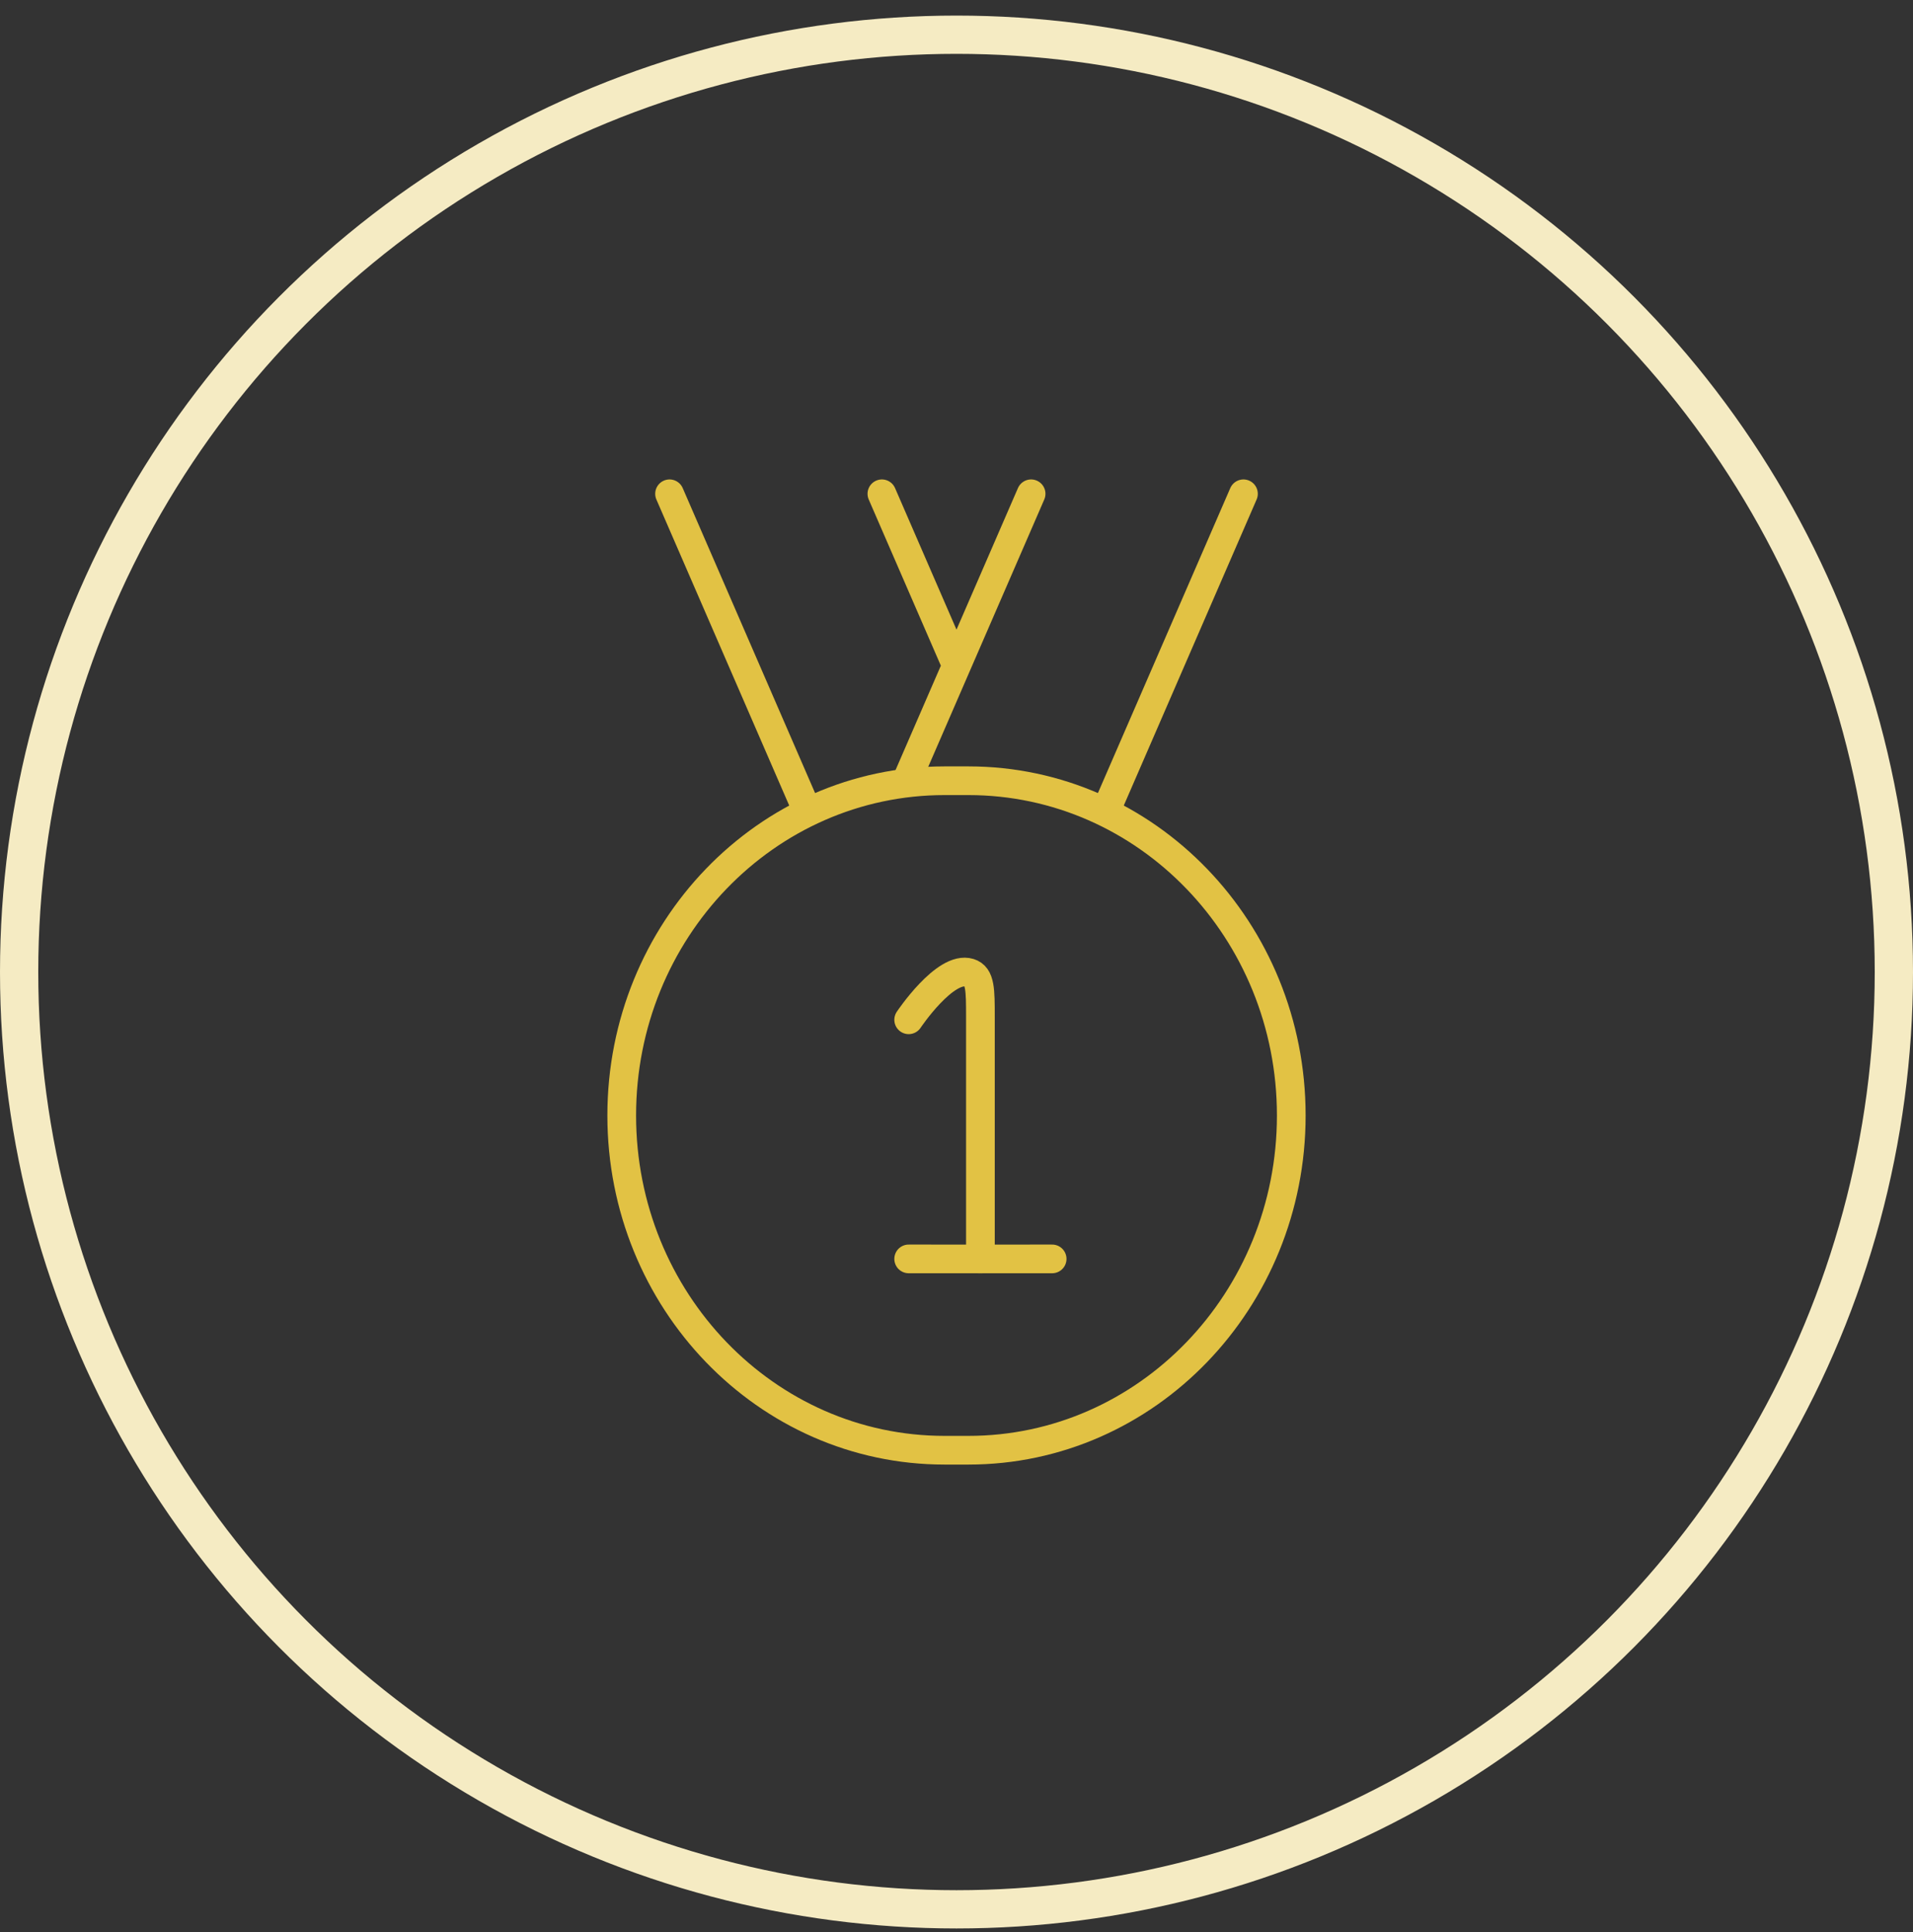
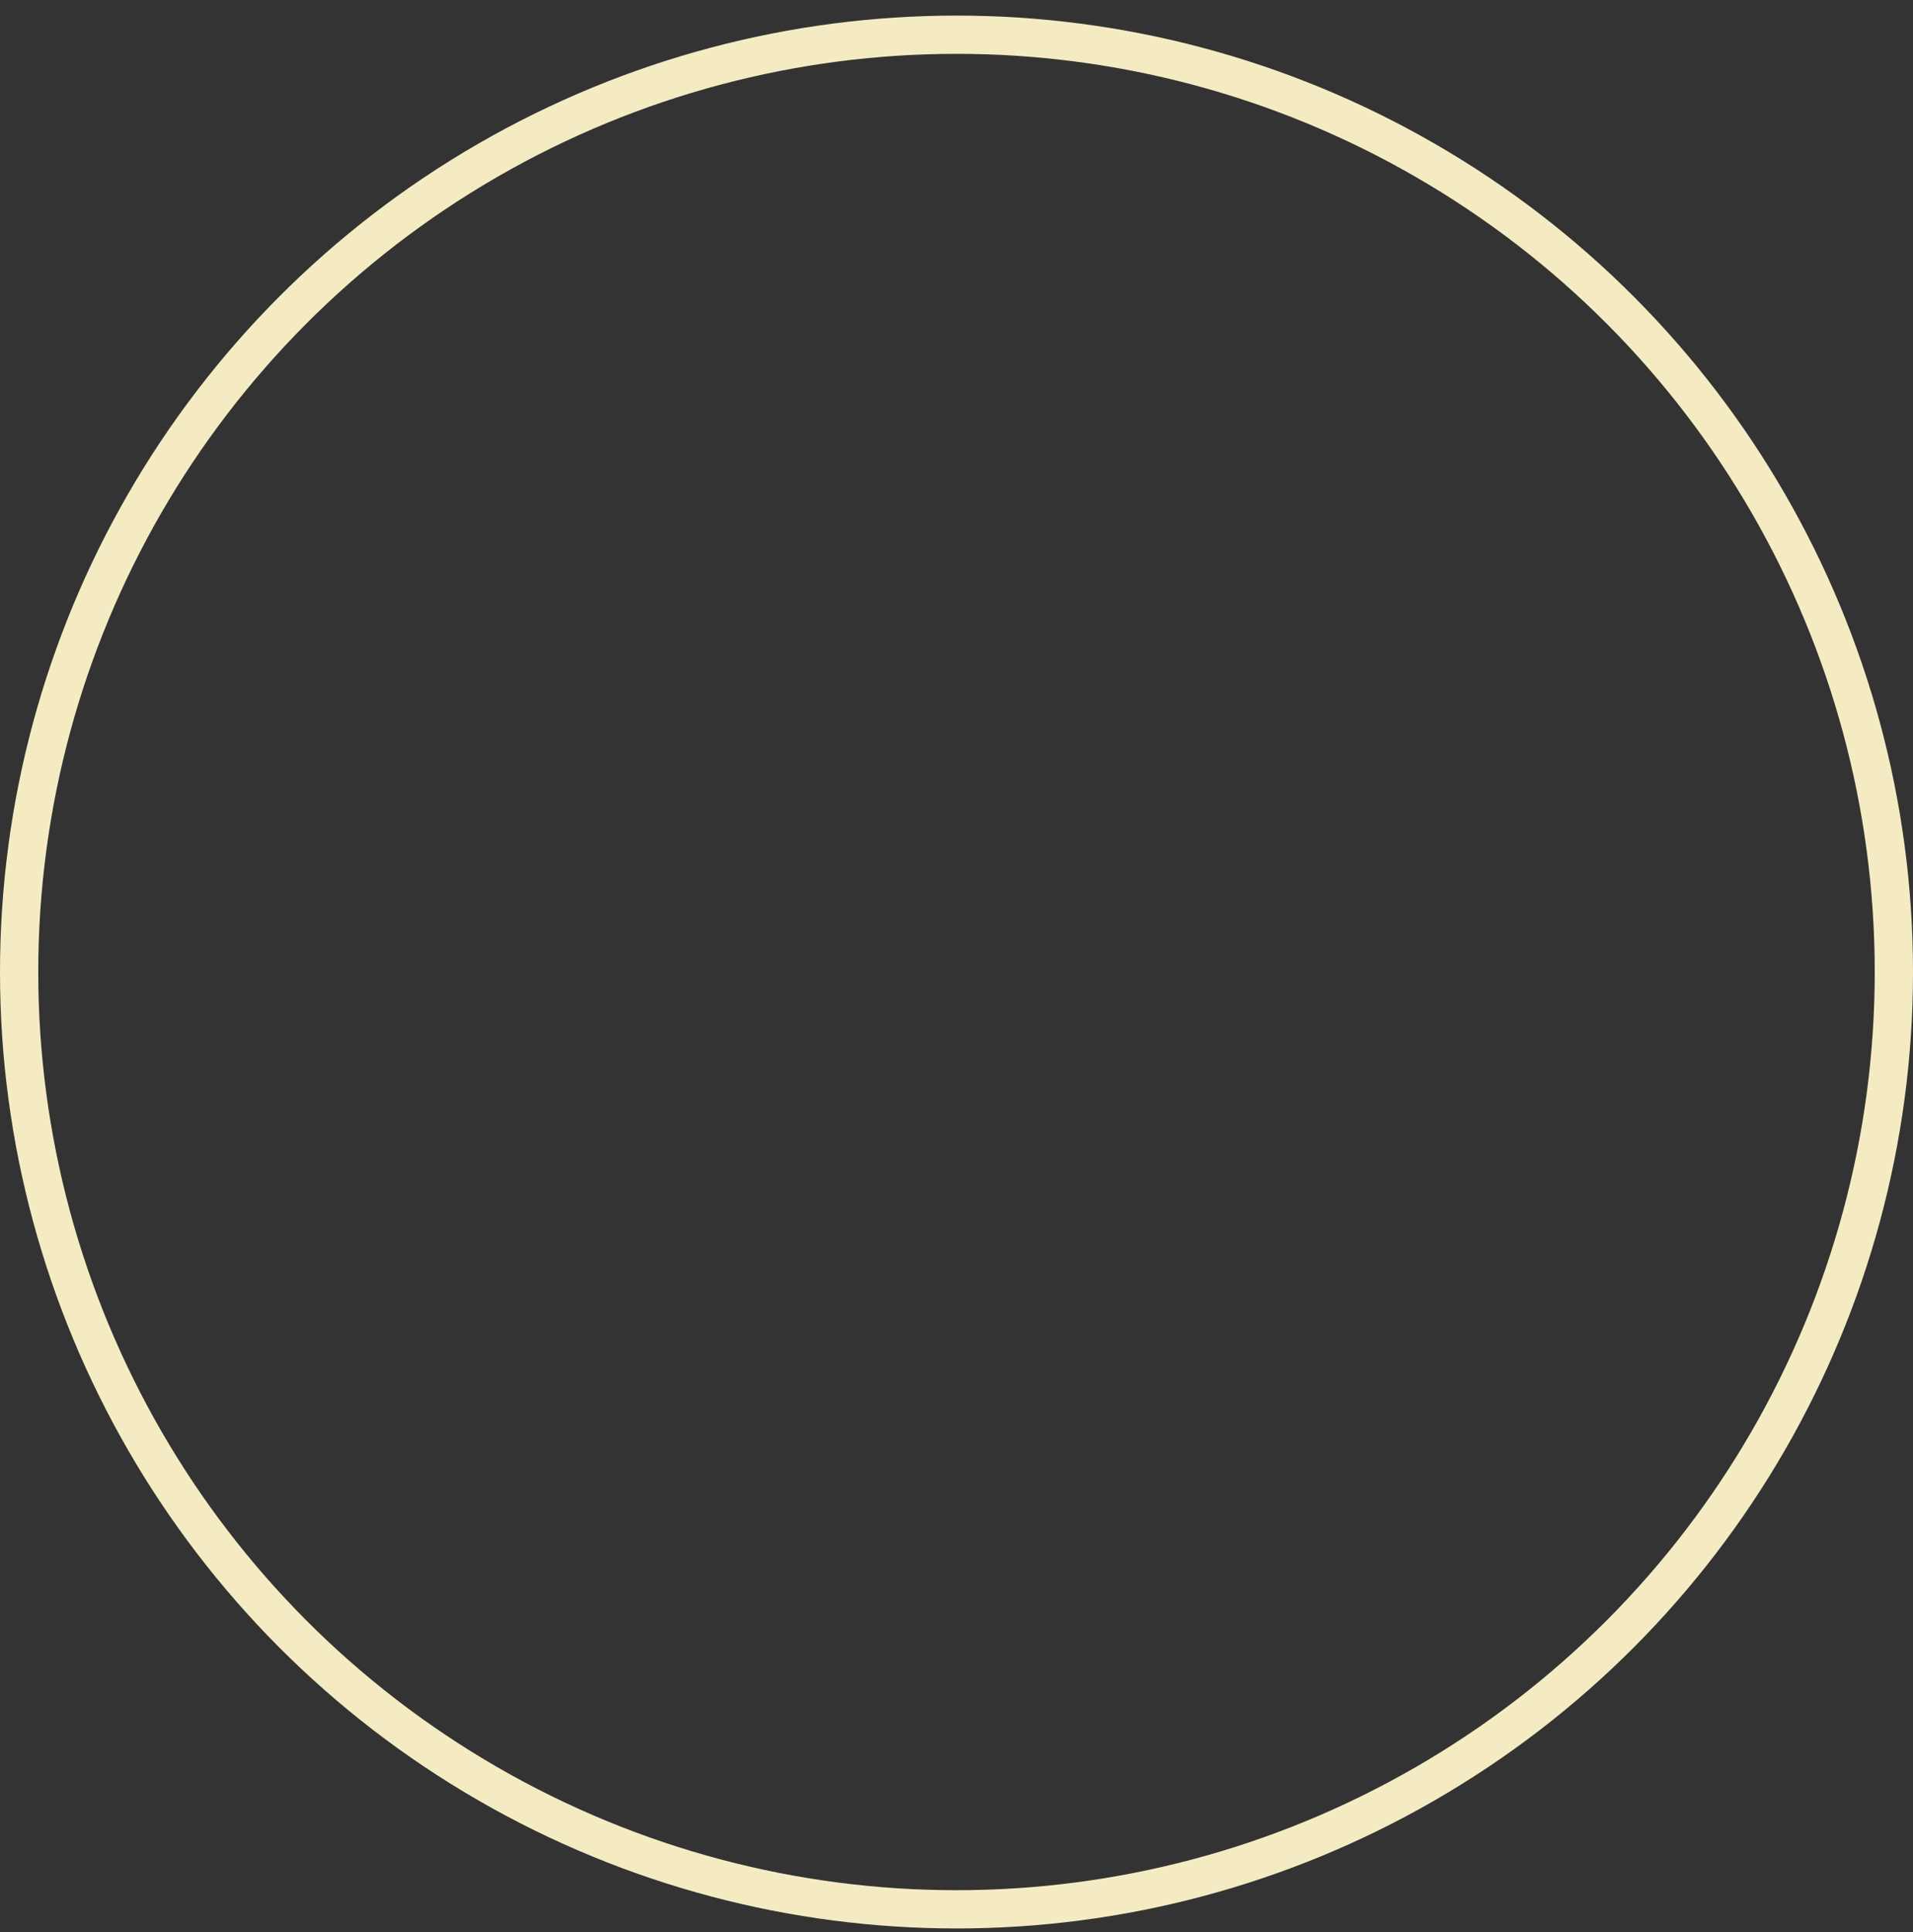
<svg xmlns="http://www.w3.org/2000/svg" width="100" height="101" viewBox="0 0 100 101" fill="none">
  <rect x="0" y="0" width="100" height="101" fill="#333333" stroke="none" />
-   <path d="M32.5 58.315C32.5 48.65 40.055 40.815 49.375 40.815H50.625C59.945 40.815 67.5 48.65 67.5 58.315C67.5 67.98 59.945 75.814 50.625 75.814H49.375C40.055 75.814 32.5 67.98 32.5 58.315Z" stroke="#E2C244" stroke-width="1.5" stroke-linecap="round" stroke-linejoin="round" />
-   <path d="M51.25 65.814V53.184C51.25 51.749 51.25 51.029 50.675 50.852C49.407 50.459 47.5 53.312 47.5 53.312M51.25 65.814L47.5 65.812M51.25 65.814L55 65.812M53.9 25.814L47.5 40.559M65 25.814L57.947 42.065M46.1 25.814L50 34.8M35 25.814L42.053 42.065" stroke="#E2C244" stroke-width="1.5" stroke-linecap="round" stroke-linejoin="round" />
  <circle cx="50" cy="50.815" r="49" stroke="#F5EBC3" stroke-width="2" />
</svg>